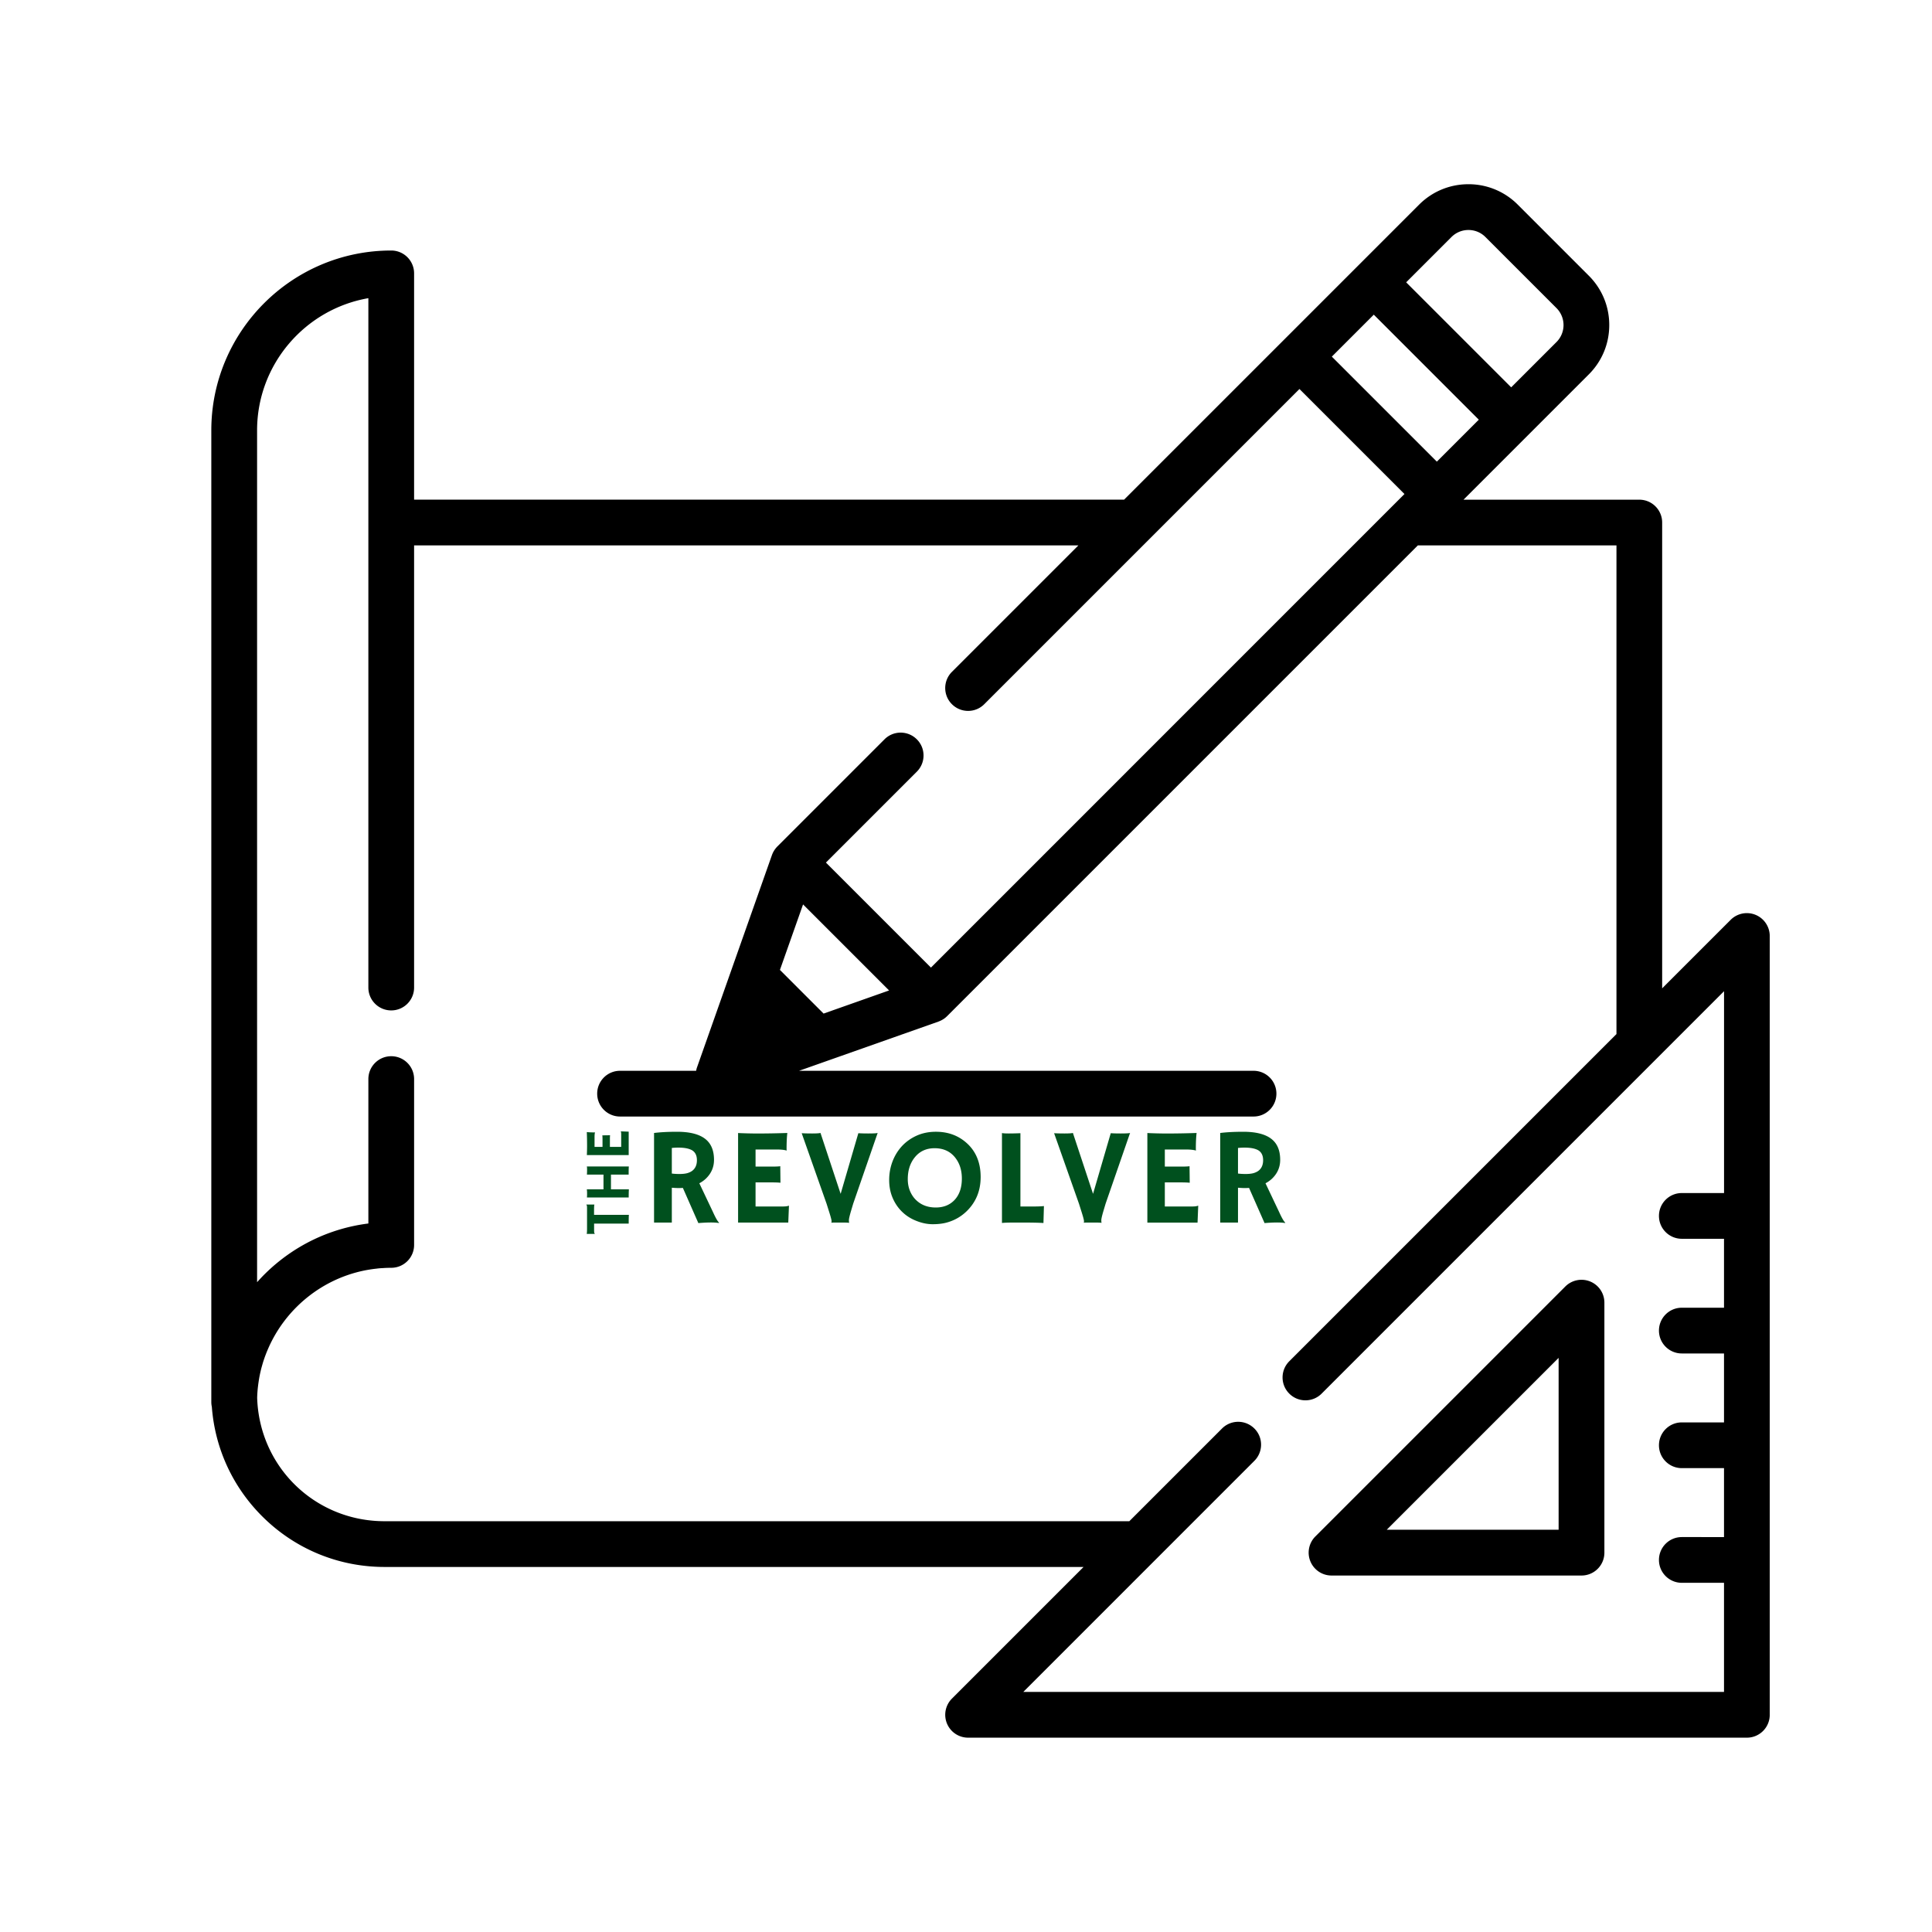
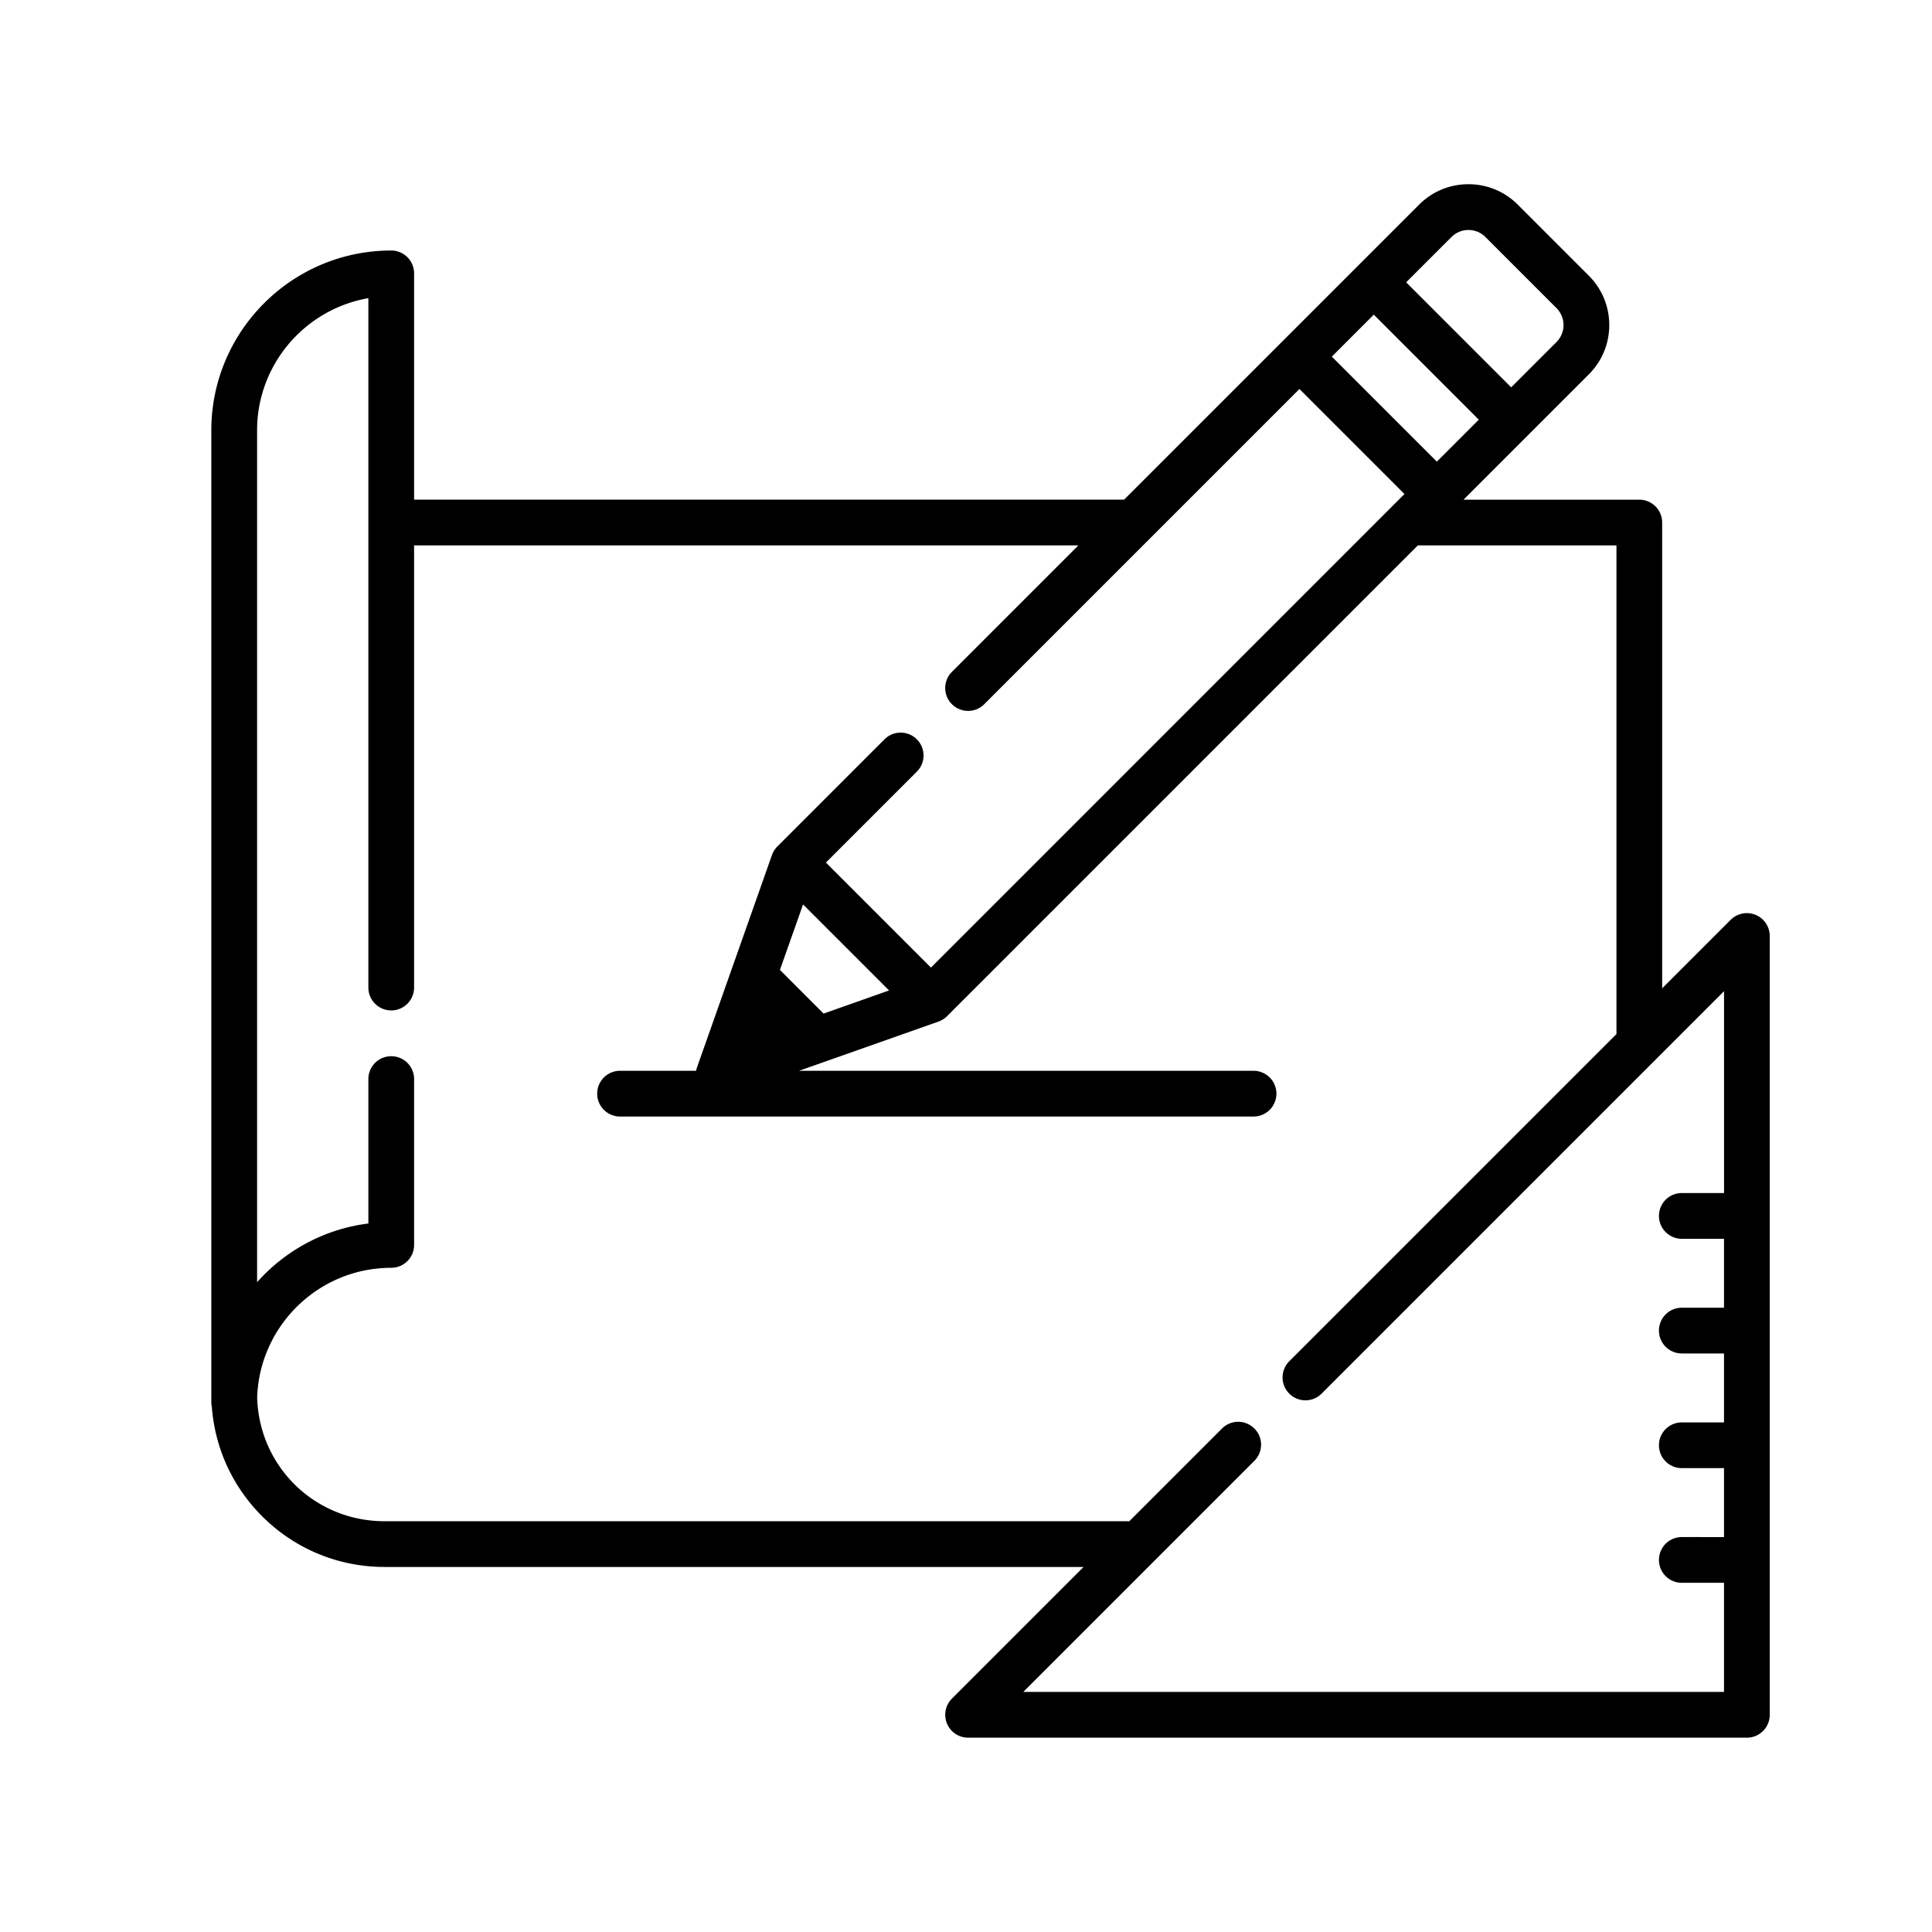
<svg xmlns="http://www.w3.org/2000/svg" id="Capa_1" viewBox="0 0 512 512">
  <style>.st0{fill:#00501e}</style>
-   <path d="M421.44 339.62a6.07 6.07 0 0 0-6.61 1.31l-66.25 66.25a6.067 6.067 0 0 0-1.31 6.61 6.056 6.056 0 0 0 5.6 3.74h66.25c3.35 0 6.06-2.71 6.06-6.06v-66.25a6.05 6.05 0 0 0-3.74-5.6zM367.5 405.4l45.55-45.55v45.55H367.5z" />
  <path d="M465.26 242.45a6.07 6.07 0 0 0-6.61 1.31l-18.16 18.16V138.48c0-3.35-2.71-6.06-6.06-6.06h-46.58l16.91-16.91s0-.01.01-.01l16.29-16.29c3.49-3.49 5.41-8.13 5.41-13.07 0-4.94-1.92-9.58-5.41-13.07l-18.84-18.84a18.357 18.357 0 0 0-13.07-5.41c-4.94 0-9.58 1.92-13.07 5.41l-16.3 16.3-19.69 19.69-42.19 42.19H109.74V72.45c0-3.35-2.71-6.06-6.06-6.06C77.39 66.39 56 87.77 56 114.06v257.47c0 .45.05.88.14 1.3.84 11.16 5.66 21.52 13.73 29.39 8.62 8.41 20 13.04 32.05 13.04h185.24l-34.89 34.89a6.067 6.067 0 0 0-1.31 6.61 6.056 6.056 0 0 0 5.6 3.74h206.38c3.35 0 6.06-2.71 6.06-6.06V248.05c0-2.45-1.48-4.66-3.74-5.6zm-80.6-179.64c2.48-2.48 6.52-2.48 8.99 0l18.84 18.84a6.361 6.361 0 0 1 0 8.99l-12.01 12.01-27.83-27.83 12.01-12.01zm-20.59 20.58l27.83 27.83-11.12 11.12-27.83-27.83 11.12-11.12zm92.81 232.78H445.7c-3.35 0-6.06 2.71-6.06 6.06 0 3.35 2.71 6.06 6.06 6.06h11.18v18.27H445.7c-3.35 0-6.06 2.71-6.06 6.06 0 3.35 2.71 6.06 6.06 6.06h11.18v18.27H445.7c-3.35 0-6.06 2.71-6.06 6.06 0 3.35 2.71 6.06 6.06 6.06h11.18v18.27H445.7c-3.35 0-6.06 2.71-6.06 6.06 0 3.35 2.71 6.06 6.06 6.06h11.18v28.91H271.19l61.23-61.23c2.37-2.37 2.37-6.21 0-8.57a5.94 5.94 0 0 0-.87-.72 6.045 6.045 0 0 0-7.7.72l-24.57 24.57H101.92c-18.38 0-33.19-14.35-33.77-32.71.03-1.15.12-2.29.27-3.42v-.02c.07-.54.15-1.07.24-1.6l.03-.18c.08-.47.18-.94.28-1.41l.09-.39c.09-.4.19-.79.3-1.18.06-.21.12-.42.18-.64.09-.31.18-.62.28-.92.1-.3.2-.6.31-.91.07-.21.15-.42.23-.63.15-.4.3-.79.47-1.18.05-.11.09-.23.14-.34.21-.48.42-.96.65-1.43l.03-.06c4.74-9.81 13.86-17.13 24.8-19.4.03-.01.06-.01.09-.02.5-.1 1.01-.19 1.52-.27.08-.01.17-.03.26-.04.46-.07.93-.13 1.39-.18.13-.01.26-.03.39-.05.45-.05.9-.08 1.36-.1l.43-.03c.59-.03 1.19-.05 1.79-.05 3.35 0 6.06-2.71 6.06-6.06v-43.95c0-3.35-2.71-6.06-6.06-6.06-3.35 0-6.06 2.71-6.06 6.06v38.27c-10.24 1.29-19.74 5.86-27.23 13.18-.79.77-1.54 1.57-2.26 2.38V114.06c0-17.54 12.77-32.15 29.49-35.04v182.69c0 3.35 2.71 6.06 6.06 6.06s6.06-2.71 6.06-6.06V144.54h176.04l-33.51 33.51c-2.37 2.37-2.37 6.21 0 8.57 2.37 2.37 6.21 2.37 8.57 0l43.86-43.86 39.67-39.67 27.83 27.83-3.27 3.27s-.01 0-.01.01L246.71 256.42l-27.83-27.83 24.09-24.09c2.37-2.37 2.37-6.21 0-8.57-2.37-2.37-6.21-2.37-8.57 0l-28.38 28.38c-.15.15-.29.31-.43.48-.04.05-.08.11-.13.17-.09.11-.17.23-.25.35-.04.07-.08.14-.13.21-.07.11-.13.23-.19.34-.04.08-.07.15-.11.23l-.15.36c-.02.04-.04.08-.05.13l-11.81 33.46-8.05 22.81c-.11.3-.18.61-.24.92h-20.16c-3.35 0-6.06 2.71-6.06 6.06s2.71 6.06 6.06 6.06H332.2c3.35 0 6.06-2.71 6.06-6.06s-2.71-6.06-6.06-6.06H211.76l36.97-13.05c.03-.01.06-.03.09-.04.14-.05.28-.11.42-.18.06-.03.11-.05.17-.08.15-.07.29-.15.43-.24.05-.03.09-.05.14-.08.15-.09.29-.2.43-.3.03-.03.07-.05.1-.08.17-.14.33-.28.49-.44l124.74-124.74h52.64v129.5l-86.71 86.71c-2.37 2.37-2.37 6.21 0 8.57a6.026 6.026 0 0 0 4.29 1.78 6.026 6.026 0 0 0 4.29-1.78l106.64-106.64v53.49zm-221.26-53.69l-17.36 6.13-11.57-11.57 6.13-17.36 22.8 22.8z" />
-   <path class="st0" d="M179.78 304.13c-.6 0-1.18.03-1.74.09V311c.58.08 1.26.12 2.04.12s1.44-.07 1.97-.2c.53-.14.99-.35 1.38-.63.84-.63 1.26-1.57 1.26-2.82 0-1.25-.44-2.14-1.31-2.65-.82-.46-2.02-.69-3.6-.69zm1.19 10.68c-.36.02-.73.04-1.14.04-.4 0-1-.03-1.79-.09v9.23h-4.71v-23.74c1.66-.21 3.69-.32 6.11-.32 3.29 0 5.74.61 7.36 1.82s2.42 3.09 2.42 5.62c0 1.96-.74 3.65-2.22 5.04-.49.45-1.04.84-1.67 1.17l3.62 7.63c.71 1.57 1.25 2.51 1.63 2.81l-.09.09c-1.15-.19-2.95-.18-5.42.02l-4.1-9.32zm26.51 4.92c.73 0 1.24-.07 1.53-.21l.07.02-.18 4.46h-13.3v-23.74c.32.02.67.04 1.07.05l1.24.04c.83.02 1.73.04 2.7.04 2.71 0 5.39-.05 8.04-.14-.13 1.04-.2 2.43-.2 4.17 0 .19.01.33.04.43l-.04.05c-.62-.18-1.49-.27-2.63-.27h-5.59v4.53h4.21c1.3 0 2.08-.04 2.34-.11l.05 4.39c-.57-.06-1.3-.09-2.2-.09h-4.4v6.39h7.25v-.01zm17.53 4.33c-.38-.05-1-.07-1.86-.07h-1.95c-.32 0-.61.01-.87.04l-.02-.04a.53.53 0 0 0 .07-.28c0-.11-.01-.22-.03-.34-.02-.12-.07-.33-.15-.64-.08-.31-.21-.75-.39-1.33l-.75-2.38-6.6-18.71c.73.05 1.67.07 2.8.07 1.14 0 1.87-.05 2.18-.14l5.34 16.14 4.69-16.07c.71.05 1.59.07 2.63.07 1.42 0 2.25-.05 2.49-.14l-6.48 18.73-.62 2.08c-.34 1.18-.52 1.95-.52 2.3 0 .35.02.57.07.67l-.03.04zm15.56-11.57c0 1.1.18 2.11.55 3.04.37.92.88 1.72 1.53 2.38 1.39 1.4 3.17 2.09 5.34 2.09 2.07 0 3.73-.67 4.99-2.01 1.28-1.38 1.92-3.27 1.92-5.66 0-2.25-.61-4.12-1.83-5.63-1.31-1.61-3.11-2.41-5.4-2.41-2.21 0-3.97.82-5.27 2.45-1.22 1.52-1.83 3.44-1.83 5.75zm-1.45 8.7c-1.08-1.03-1.93-2.27-2.55-3.71-.62-1.44-.93-3.03-.93-4.75 0-1.72.29-3.35.87-4.89.58-1.54 1.41-2.89 2.48-4.07 1.08-1.17 2.38-2.1 3.91-2.8 1.53-.69 3.24-1.04 5.13-1.04 3.27 0 6.02 1.03 8.26 3.09 2.39 2.2 3.59 5.17 3.59 8.91 0 3.62-1.23 6.63-3.69 9.04-1.52 1.48-3.32 2.5-5.41 3.05-1.03.27-2.24.41-3.61.41-1.38 0-2.79-.28-4.24-.85-1.47-.56-2.74-1.36-3.81-2.39zm29.87 2.8c-1.74 0-2.89.04-3.46.11v-23.83c.28.07.87.11 1.77.11.89 0 1.93-.02 3.12-.07v19.42h3.67c1.07 0 1.92-.04 2.56-.11-.08 2.77-.12 4.21-.12 4.31v.18c-1.16-.08-3.11-.12-5.84-.12h-1.7zm22.91.07c-.38-.05-1-.07-1.86-.07h-1.95c-.32 0-.61.01-.87.04l-.02-.04a.53.53 0 0 0 .07-.28c0-.11-.01-.22-.03-.34-.02-.12-.07-.33-.15-.64-.08-.31-.21-.75-.39-1.33l-.75-2.38-6.6-18.71c.73.05 1.67.07 2.8.07 1.14 0 1.87-.05 2.18-.14l5.34 16.14 4.69-16.07c.71.05 1.59.07 2.63.07 1.42 0 2.25-.05 2.49-.14L293 318.97l-.62 2.08c-.34 1.18-.52 1.95-.52 2.3 0 .35.02.57.07.67l-.03.04zm24.04-4.33c.73 0 1.24-.07 1.53-.21l.07.02-.18 4.46h-13.3v-23.74c.32.02.67.04 1.07.05l1.24.04c.83.02 1.73.04 2.7.04 2.71 0 5.39-.05 8.04-.14-.13 1.04-.2 2.43-.2 4.17 0 .19.01.33.04.43l-.04.05c-.62-.18-1.49-.27-2.63-.27h-5.59v4.53h4.21c1.3 0 2.08-.04 2.34-.11l.05 4.39c-.57-.06-1.3-.09-2.2-.09h-4.4v6.39h7.25v-.01zm13.88-15.6c-.6 0-1.18.03-1.74.09V311c.58.08 1.26.12 2.04.12s1.44-.07 1.97-.2c.53-.14.99-.35 1.39-.63.84-.63 1.26-1.57 1.26-2.82 0-1.25-.44-2.14-1.31-2.65-.82-.46-2.03-.69-3.61-.69zm1.19 10.68c-.35.02-.73.04-1.14.04-.4 0-1-.03-1.79-.09v9.23h-4.71v-23.74c1.66-.21 3.69-.32 6.11-.32 3.29 0 5.74.61 7.36 1.82s2.42 3.09 2.42 5.62c0 1.96-.74 3.65-2.22 5.04-.49.45-1.04.84-1.67 1.17l3.62 7.63c.71 1.57 1.26 2.51 1.63 2.81l-.09.09c-1.15-.19-2.95-.18-5.41.02l-4.11-9.32zm-164.35 7.14c-.03.27-.05.95-.05 2.05v.27h-9.17v1.64c0 .49.02.77.07.86.05.09.09.16.13.21l-.01.02h-2.12l-.03-.02c.06-.18.09-.67.09-1.48v-5.2c0-.49-.02-.77-.07-.86a1.6 1.6 0 0 0-.13-.21l.01-.02h2.12l.02.02c-.06.18-.09.67-.09 1.48v1.24h9.23zm0-6.77c-.03.53-.05 1.16-.05 1.89v.27h-11.07c.03-.34.04-.59.04-.73v-.34c0-.44-.02-.8-.07-1.09h4.42v-3.9h-4.39c.03-.46.04-.91.04-1.34s-.02-.71-.07-.82h11.14c-.03.27-.05.79-.05 1.58v.58h-4.69v3.9h4.75zm-2.04-14.62c0-.34-.03-.58-.1-.71l.01-.03 2.08.08v6.21h-11.09c.01-.15.02-.32.02-.5l.02-.58c.01-.39.02-.81.02-1.26 0-1.27-.02-2.52-.07-3.76.49.06 1.14.09 1.95.09.09 0 .16-.01.2-.02l.02.02c-.08.29-.12.7-.12 1.23v2.61h2.11v-1.97c0-.61-.02-.97-.05-1.09l2.05-.03c-.03.27-.04.61-.04 1.03v2.06h2.99v-3.38z" />
</svg>